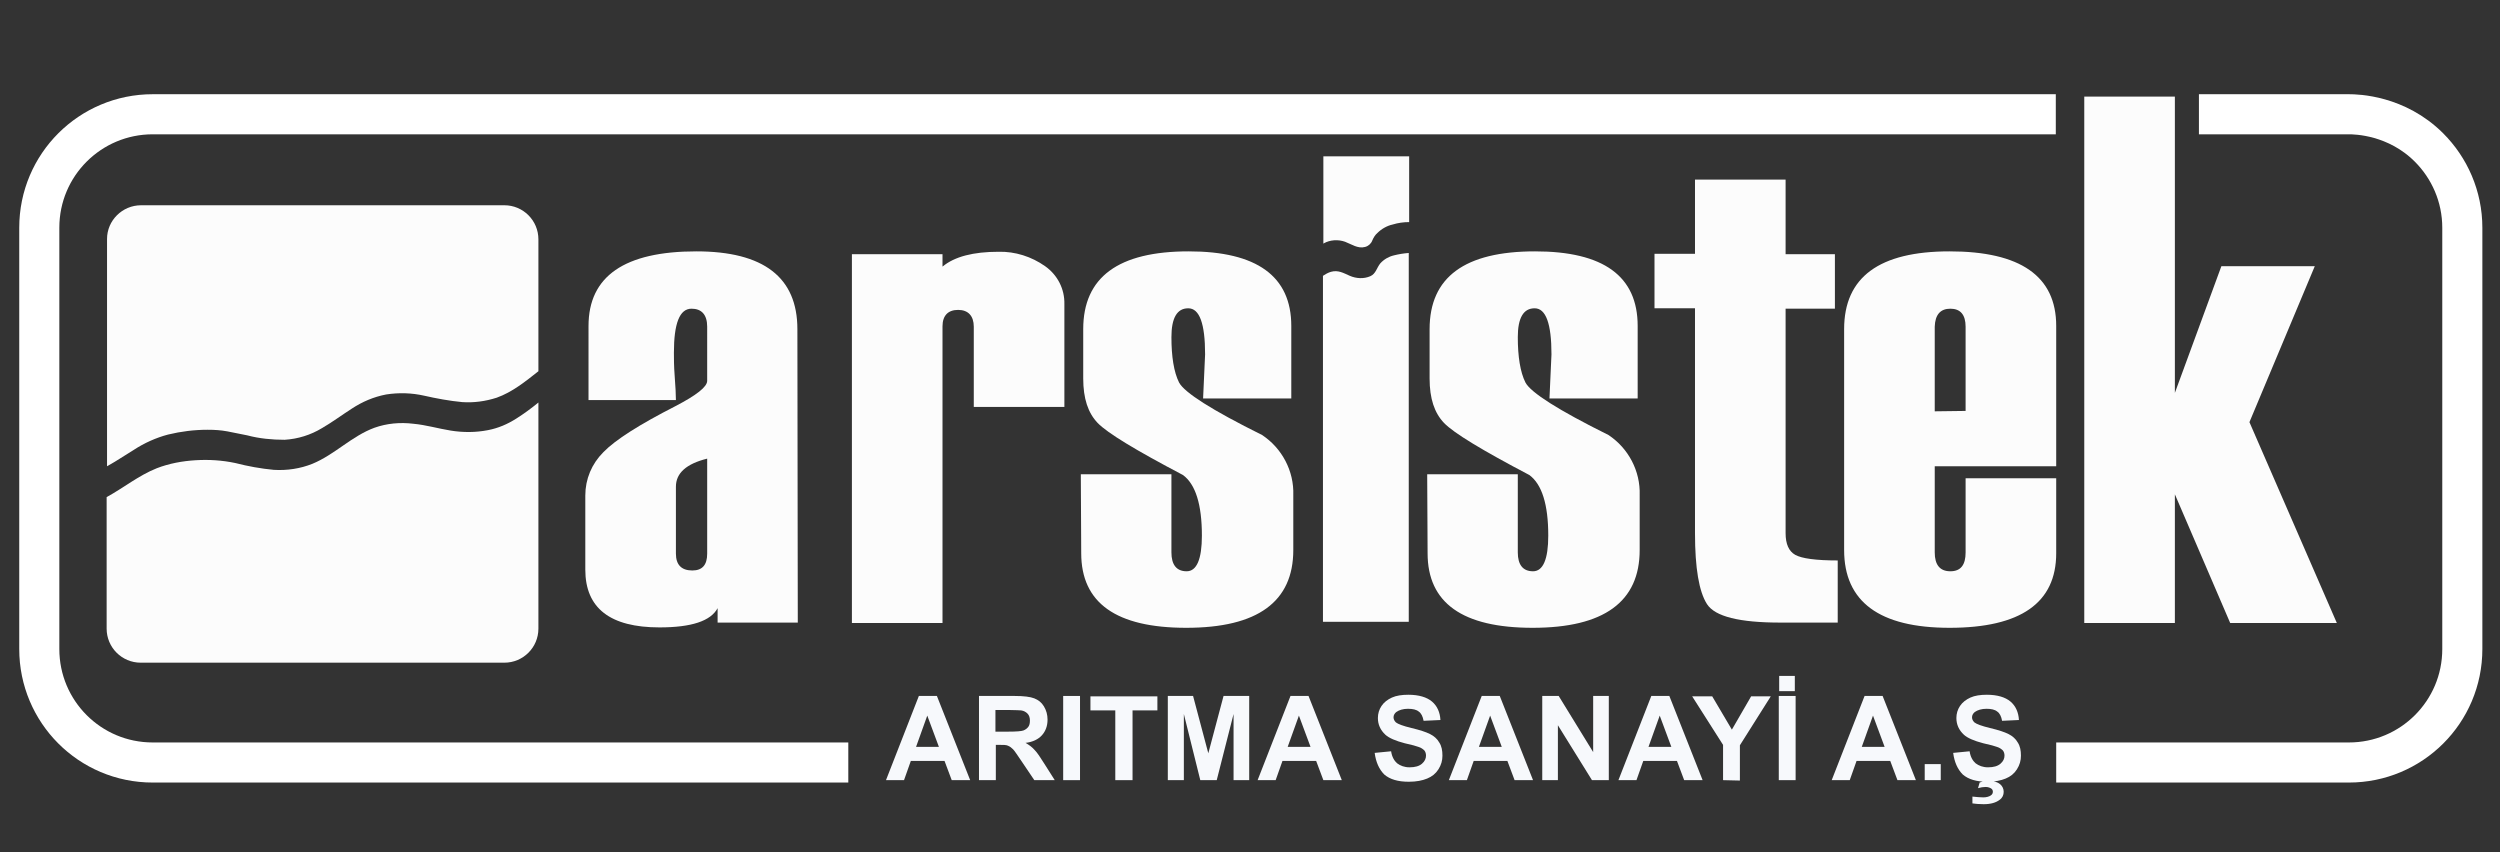
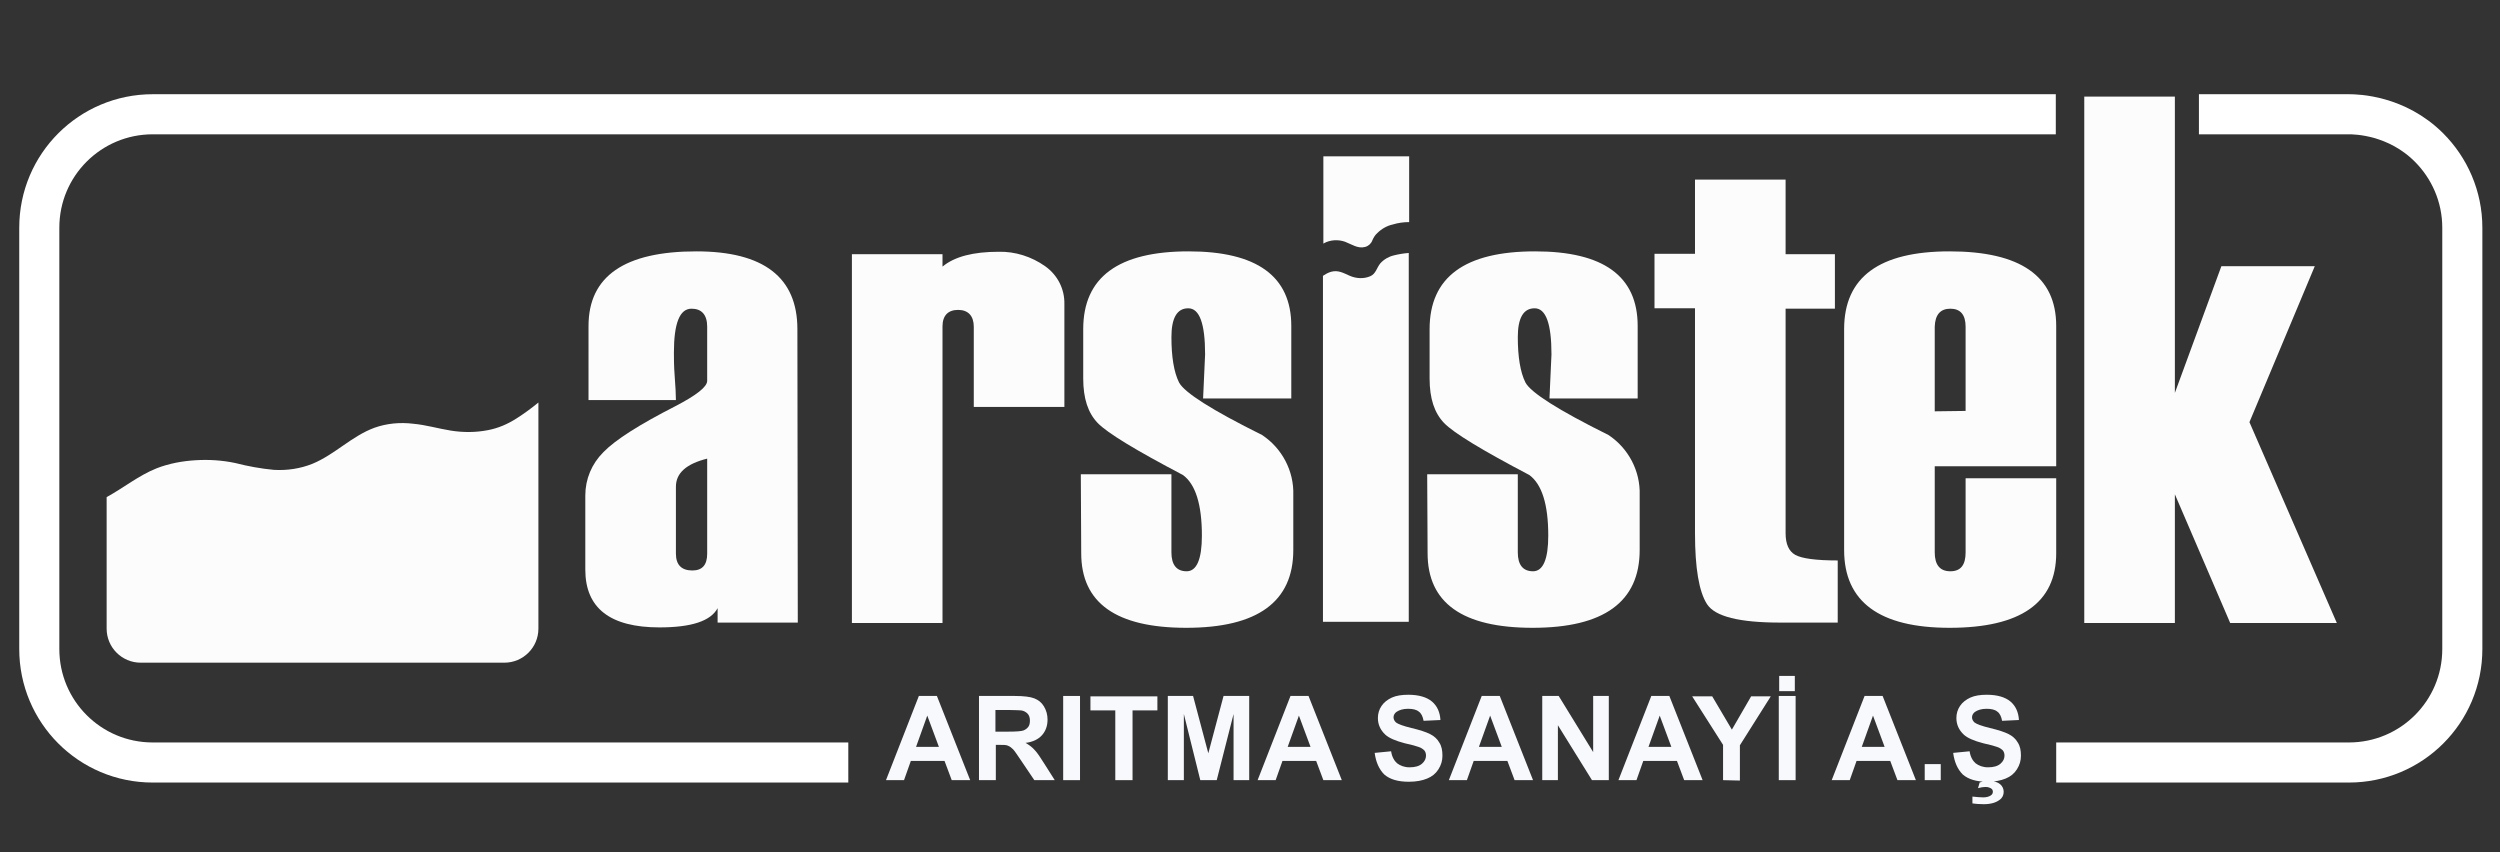
<svg xmlns="http://www.w3.org/2000/svg" version="1.1" id="katman_1" x="0px" y="0px" viewBox="0 0 623.6 212.6" style="enable-background:new 0 0 623.6 212.6;" xml:space="preserve">
  <rect x="0" y="0" width="623.6" height="212.6" fill="#333333" stroke="none" />
  <style type="text/css">
	.st0{fill:#FCFCFC;}
	.st1{fill:none;stroke:#FFFFFF;stroke-width:10;stroke-miterlimit:10;}
	.st2{fill:none;}
	.st3{fill:#F7F9FC;}
</style>
-   <path class="st0" d="M33.4,112.2c2.6-1.7,5.5-3,8.5-3.8c3.3-0.8,6.6-1.2,9.9-1.2c1.7,0,3.3,0.1,4.9,0.4c1.7,0.3,3.3,0.7,5,1  c3,0.8,6.2,1.1,9.3,1.1c3.3-0.2,6.5-1.2,9.3-2.9c2.6-1.5,5-3.3,7.5-4.9c2.6-1.7,5.4-2.9,8.5-3.5c3.2-0.5,6.4-0.4,9.5,0.3  c3.1,0.7,6.3,1.3,9.5,1.6c2.9,0.2,5.8-0.2,8.6-1.1c3.9-1.4,7.1-4,10.4-6.6V59.7c0-4.7-3.8-8.5-8.5-8.5H35.2c-4.7,0-8.5,3.8-8.5,8.4  l0,0v56.7C28.9,115.1,31.1,113.6,33.4,112.2z" />
  <path class="st0" d="M128.8,104.4c-2.2,1.4-4.5,2.4-7.1,2.9c-3.1,0.6-6.2,0.6-9.3,0.1c-3.1-0.5-6.1-1.4-9.3-1.7  c-3.3-0.4-6.6-0.1-9.7,1c-5.7,2.1-9.9,6.7-15.5,9c-3,1.2-6.3,1.7-9.6,1.5c-3.2-0.3-6.5-0.9-9.6-1.7c-3.3-0.7-6.6-0.9-9.9-0.7  c-3.3,0.2-6.6,0.8-9.7,2c-4.5,1.8-8.3,4.9-12.5,7.2v32.8c0,4.7,3.8,8.5,8.5,8.5h90.7c4.7,0,8.5-3.8,8.5-8.5v-56.4  C132.6,101.8,130.7,103.2,128.8,104.4z" />
  <path class="st1" d="M548.5,28.5c12.5,0,24.9,0,37.4,0c1.9,0,11.9,0.2,20,8.3c5.1,5.1,8.3,12.2,8.3,20v105.1  c0,15.7-12.7,28.3-28.3,28.3h-73" />
  <path class="st1" d="M211.6,190.2H38.1c-15.7,0-28.3-12.7-28.3-28.3V56.8c0-15.7,12.7-28.3,28.3-28.3c158.2,0,316.5,0,474.7,0" />
  <path class="st0" d="M199,155.3h-20v-3.6c-1.7,3.2-6.5,4.8-14.5,4.8c-12.3,0-18.5-4.8-18.5-14.4v-18.5c0-4.1,1.6-7.9,4.5-10.8  c3-3.1,9-6.9,18-11.5c5.2-2.7,7.9-4.8,7.9-6.3V81.5c0-3-1.4-4.5-3.9-4.5c-3,0-4.4,3.7-4.4,11c0,1.4,0,3.3,0.2,5.9s0.3,4.6,0.3,5.9  h-21.8V81.3c0-12.4,9-18.6,26.9-18.6c16.8,0,25.2,6.5,25.2,19.4L199,155.3z M176.4,138.1v-23.7c-5.2,1.3-7.8,3.6-7.8,7v16.7  c0,2.8,1.4,4.2,4.1,4.2C175.2,142.3,176.4,140.9,176.4,138.1z" />
  <path class="st0" d="M265.5,101.5h-22.6v-20c0-2.7-1.4-4.2-3.9-4.2s-3.9,1.4-3.9,4.1v74h-22.6v-92h22.6v3.1c3-2.5,7.7-3.7,14-3.7  c4.1-0.1,8.2,1.2,11.6,3.6c3.1,2.2,4.9,5.7,4.8,9.5V101.5z" />
  <path class="st0" d="M269.6,118.3h22.6v19.5c0,3.1,1.3,4.7,3.8,4.7s3.8-3,3.8-8.9c0-7.8-1.6-12.8-4.7-15.1  c-11.8-6.2-18.9-10.5-21.3-13s-3.6-6.1-3.6-11.1V82.1c0-13,8.8-19.4,26.3-19.4c17,0,25.6,6.2,25.6,18.6v18.1h-22l0.5-11  c0-7.7-1.4-11.5-4.2-11.5s-4.2,2.4-4.2,7.2c0,4.8,0.6,8.7,1.9,11.3c1.3,2.5,8.2,6.9,20.7,13.1c5,3.3,8,9,7.8,15v13.7  c0,12.9-8.9,19.4-26.7,19.4c-17.5,0-26.2-6.2-26.2-18.6L269.6,118.3z" />
  <path class="st0" d="M356,118.3h22.6v19.5c0,3.1,1.3,4.7,3.8,4.7s3.8-3,3.8-8.9c0-7.8-1.6-12.8-4.7-15.1  c-11.8-6.2-18.9-10.5-21.3-13s-3.6-6.1-3.6-11.1V82.1c0-13,8.8-19.4,26.3-19.4c17.1,0,25.6,6.2,25.6,18.6v18.1h-22l0.5-11  c0-7.7-1.4-11.5-4.2-11.5s-4.2,2.4-4.2,7.2c0,4.8,0.6,8.7,1.9,11.3c1.3,2.5,8.2,6.9,20.7,13.1c5,3.3,8,9,7.8,15v13.7  c0,12.9-8.9,19.4-26.7,19.4c-17.5,0-26.2-6.2-26.2-18.6L356,118.3z" />
  <path class="st0" d="M458.4,155.3h-14.3c-10.2,0-16.3-1.5-18.3-4.6s-3-9-3-17.7V76.9h-10.1V63.3h10.1V44.8h22.6v18.6h12.3V77h-12.3  v56c0,2.7,0.8,4.5,2.4,5.4s5.1,1.4,10.6,1.4L458.4,155.3z" />
  <path class="st0" d="M512.9,116.3h-30.3v21.5c0,3.1,1.3,4.7,3.9,4.7s3.8-1.6,3.8-4.7v-18.5h22.6V138c0,12.4-8.9,18.6-26.6,18.6  c-17.5,0-26.3-6.5-26.3-19.4V82.1c0-13,8.8-19.4,26.3-19.4c17.7,0,26.6,6.2,26.6,18.6V116.3z M490.3,102.5v-21c0-3-1.3-4.5-3.8-4.5  s-3.8,1.5-3.9,4.5v21.1L490.3,102.5L490.3,102.5z" />
  <path class="st0" d="M347.7,63.7c-1.3,0.3-2.5,1-3.4,2c-0.9,1.1-1.1,2.6-2.5,3.2c-1.6,0.7-3.5,0.6-5.1-0.1s-2.9-1.5-4.7-1  c-0.7,0.2-1.4,0.6-2,1v86.3h21.4v-92C350.1,63.2,348.9,63.4,347.7,63.7z" />
  <path class="st0" d="M330.2,60.7c1.6-0.9,3.6-1,5.3-0.4c1.6,0.6,3.2,1.8,5,1.3c0.8-0.2,1.5-0.8,1.8-1.6c0.3-0.7,0.7-1.4,1.3-1.9  c1-1,2.4-1.8,3.8-2.1c1.3-0.4,2.7-0.6,4.1-0.6V39h-21.4v21.8L330.2,60.7z" />
  <polygon class="st0" points="519.9,24.1 519.9,155.4 542.5,155.4 542.5,123.3 556.3,155.4 582.9,155.4 561.1,105.3 577.4,66.4   554.1,66.4 542.5,98 542.5,24.1 " />
  <line class="st2" x1="223" y1="173.1" x2="223" y2="179.6" />
  <g>
    <path class="st3" d="M242,194.6h-4.6l-1.8-4.8h-8.4l-1.7,4.8H221l8.2-21h4.5L242,194.6z M234.2,186.3l-2.9-7.8l-2.8,7.8H234.2z" />
    <path class="st3" d="M244.2,194.6v-21h8.9c2.2,0,3.9,0.2,4.9,0.6c1,0.4,1.8,1,2.4,2s0.9,2.1,0.9,3.3c0,1.6-0.5,2.9-1.4,3.9   s-2.3,1.7-4.1,1.9c0.9,0.5,1.7,1.1,2.3,1.8c0.6,0.6,1.4,1.8,2.4,3.4l2.6,4.1H258l-3.1-4.6c-1.1-1.6-1.8-2.7-2.2-3.1   c-0.4-0.4-0.8-0.7-1.3-0.9c-0.4-0.2-1.2-0.2-2.1-0.2h-0.9v8.8H244.2z M248.4,182.5h3.1c2,0,3.3-0.1,3.8-0.3s0.9-0.5,1.2-0.9   s0.4-0.9,0.4-1.6c0-0.7-0.2-1.3-0.6-1.7s-0.9-0.7-1.6-0.8c-0.3,0-1.4-0.1-3.1-0.1h-3.3v5.4H248.4z" />
    <path class="st3" d="M265.2,194.6v-21h4.2v21H265.2z" />
    <path class="st3" d="M278.2,194.6v-17.4H272v-3.5h16.7v3.5h-6.2v17.4H278.2z" />
    <path class="st3" d="M291.3,194.6v-21h6.3l3.8,14.3l3.8-14.3h6.4v21h-3.9v-16.5l-4.2,16.5h-4.1l-4.1-16.5v16.5H291.3z" />
    <path class="st3" d="M334.7,194.6h-4.6l-1.8-4.8h-8.4l-1.7,4.8h-4.5l8.2-21h4.5L334.7,194.6z M326.9,186.3l-2.9-7.8l-2.8,7.8H326.9   z" />
    <path class="st3" d="M342.9,187.8l4.1-0.4c0.2,1.4,0.8,2.4,1.5,3c0.8,0.6,1.8,1,3.1,1c1.4,0,2.4-0.3,3.1-0.9c0.7-0.6,1-1.3,1-2   c0-0.5-0.1-0.9-0.4-1.3c-0.3-0.3-0.8-0.7-1.5-0.9c-0.5-0.2-1.6-0.5-3.4-0.9c-2.3-0.6-3.9-1.3-4.8-2.1c-1.3-1.2-1.9-2.6-1.9-4.2   c0-1.1,0.3-2.1,0.9-3s1.5-1.6,2.6-2.1s2.5-0.7,4.1-0.7c2.6,0,4.6,0.6,5.9,1.7s2,2.7,2.1,4.6l-4.2,0.2c-0.2-1.1-0.6-1.9-1.2-2.3   c-0.6-0.5-1.5-0.7-2.7-0.7s-2.2,0.3-2.9,0.8c-0.4,0.3-0.7,0.8-0.7,1.3s0.2,0.9,0.6,1.3c0.5,0.4,1.8,0.9,3.9,1.4s3.6,1,4.6,1.5   s1.8,1.2,2.3,2.1c0.6,0.9,0.8,2,0.8,3.3c0,1.2-0.3,2.3-1,3.4s-1.6,1.8-2.8,2.3c-1.2,0.5-2.7,0.8-4.6,0.8c-2.7,0-4.7-0.6-6.1-1.8   C344,191.9,343.2,190.1,342.9,187.8z" />
    <path class="st3" d="M382.4,194.6h-4.6l-1.8-4.8h-8.4l-1.7,4.8h-4.5l8.2-21h4.5L382.4,194.6z M374.6,186.3l-2.9-7.8l-2.8,7.8H374.6   z" />
    <path class="st3" d="M384.7,194.6v-21h4.1l8.6,14v-14h3.9v21h-4.2l-8.5-13.7v13.7H384.7z" />
    <path class="st3" d="M424.7,194.6h-4.6l-1.8-4.8h-8.4l-1.7,4.8h-4.5l8.2-21h4.5L424.7,194.6z M416.9,186.3l-2.9-7.8l-2.8,7.8H416.9   z" />
    <path class="st3" d="M429.8,194.6v-8.8l-7.7-12.1h5l4.9,8.3l4.8-8.3h4.9l-7.7,12.2v8.8L429.8,194.6L429.8,194.6z" />
    <path class="st3" d="M443.7,194.6v-21h4.2v21H443.7z M443.8,172.4v-3.8h3.9v3.8H443.8z" />
    <path class="st3" d="M477.9,194.6h-4.6l-1.8-4.8h-8.4l-1.7,4.8h-4.5l8.2-21h4.5L477.9,194.6z M470.1,186.3l-2.9-7.8l-2.8,7.8H470.1   z" />
    <path class="st3" d="M480.1,194.6v-4h4v4H480.1z" />
    <path class="st3" d="M487.2,187.8l4.1-0.4c0.2,1.4,0.8,2.4,1.5,3c0.8,0.6,1.8,1,3.1,1c1.4,0,2.4-0.3,3.1-0.9c0.7-0.6,1-1.3,1-2   c0-0.5-0.1-0.9-0.4-1.3c-0.3-0.3-0.8-0.7-1.5-0.9c-0.5-0.2-1.6-0.5-3.4-0.9c-2.3-0.6-3.9-1.3-4.8-2.1c-1.3-1.2-1.9-2.6-1.9-4.2   c0-1.1,0.3-2.1,0.9-3s1.5-1.6,2.6-2.1s2.5-0.7,4.1-0.7c2.6,0,4.6,0.6,5.9,1.7s2,2.7,2.1,4.6l-4.2,0.2c-0.2-1.1-0.6-1.9-1.2-2.3   c-0.6-0.5-1.5-0.7-2.7-0.7s-2.2,0.3-2.9,0.8c-0.4,0.3-0.7,0.8-0.7,1.3s0.2,0.9,0.6,1.3c0.5,0.4,1.8,0.9,3.9,1.4s3.6,1,4.6,1.5   s1.8,1.2,2.3,2.1c0.6,0.9,0.8,2,0.8,3.3c0,1.2-0.3,2.3-1,3.4s-1.6,1.8-2.8,2.3c-1.2,0.5-2.7,0.8-4.6,0.8c-2.7,0-4.7-0.6-6.1-1.8   C488.3,191.9,487.5,190.1,487.2,187.8z M492,200.4v-1.7c1,0.1,1.9,0.2,2.7,0.2c0.8,0,1.5-0.2,1.9-0.5c0.3-0.2,0.5-0.5,0.5-0.9   c0-0.3-0.1-0.6-0.4-0.8s-0.8-0.4-1.4-0.4s-1.2,0.1-1.9,0.3l0.4-1.4c0.7-0.3,1.5-0.4,2.4-0.4c1.2,0,2.1,0.3,2.7,0.8s0.9,1.2,0.9,1.9   c0,0.8-0.3,1.5-1,2c-0.9,0.7-2.2,1.1-4,1.1C493.6,200.6,492.7,200.5,492,200.4z" />
  </g>
</svg>